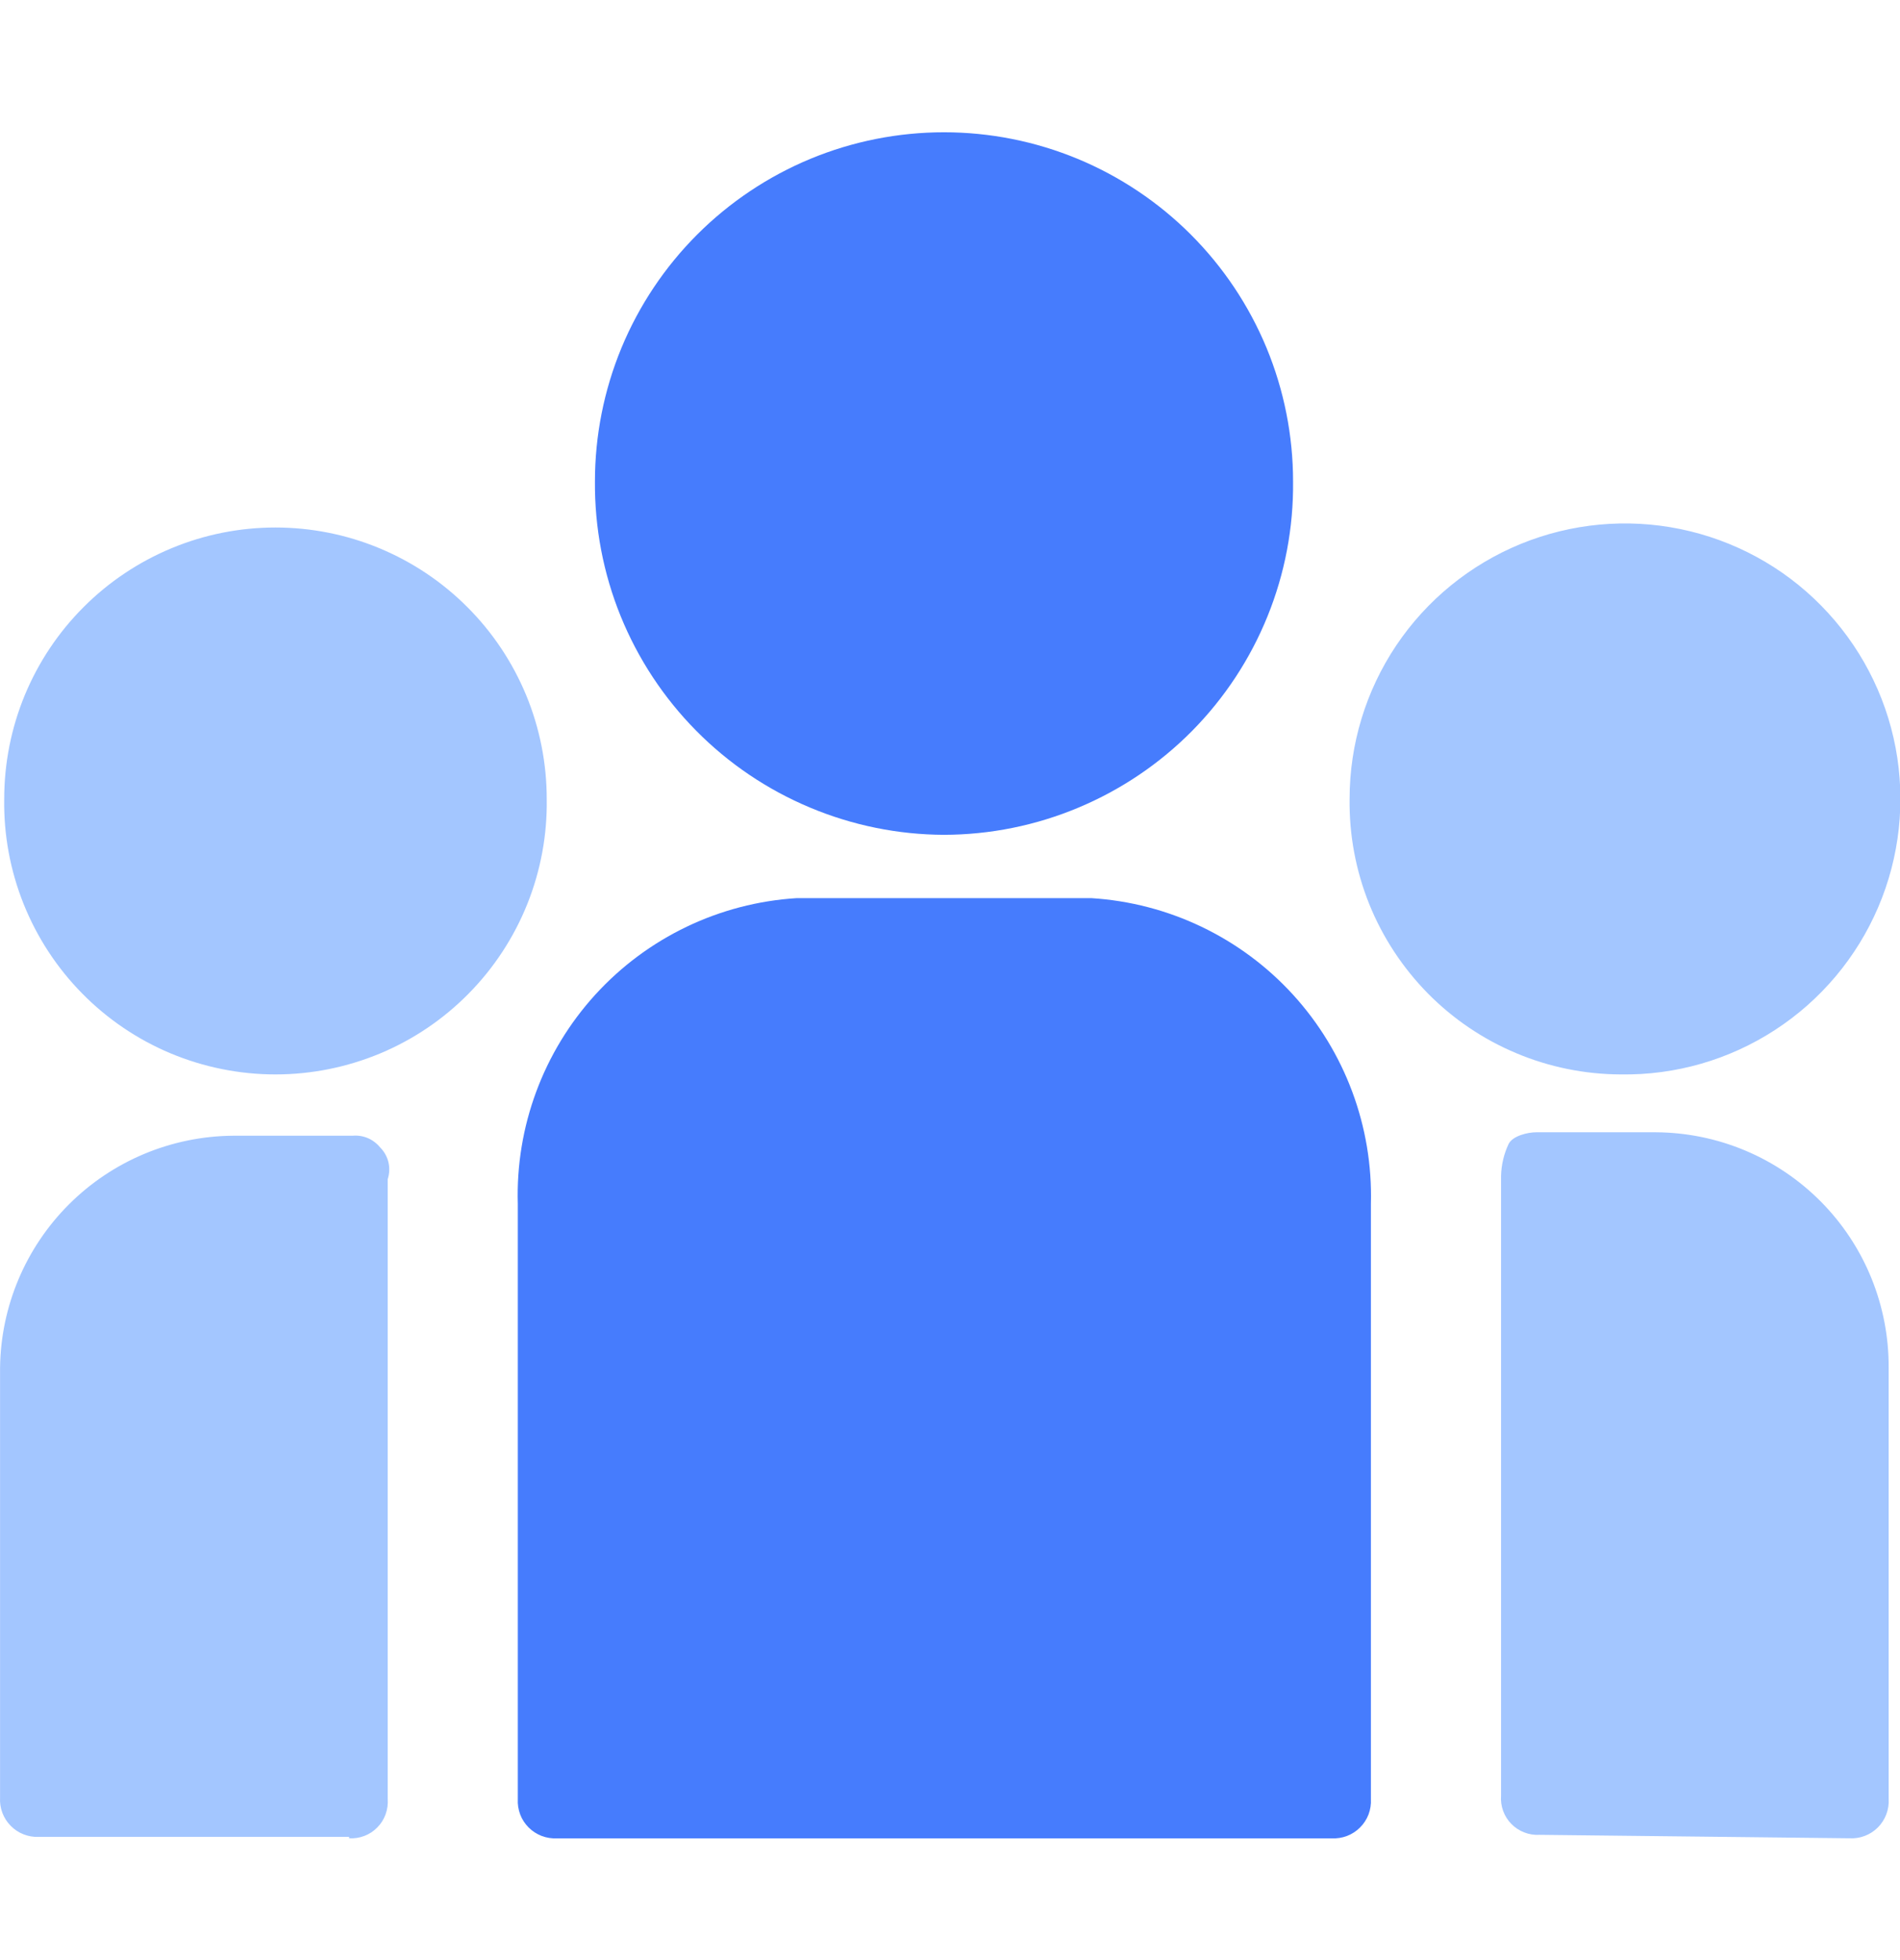
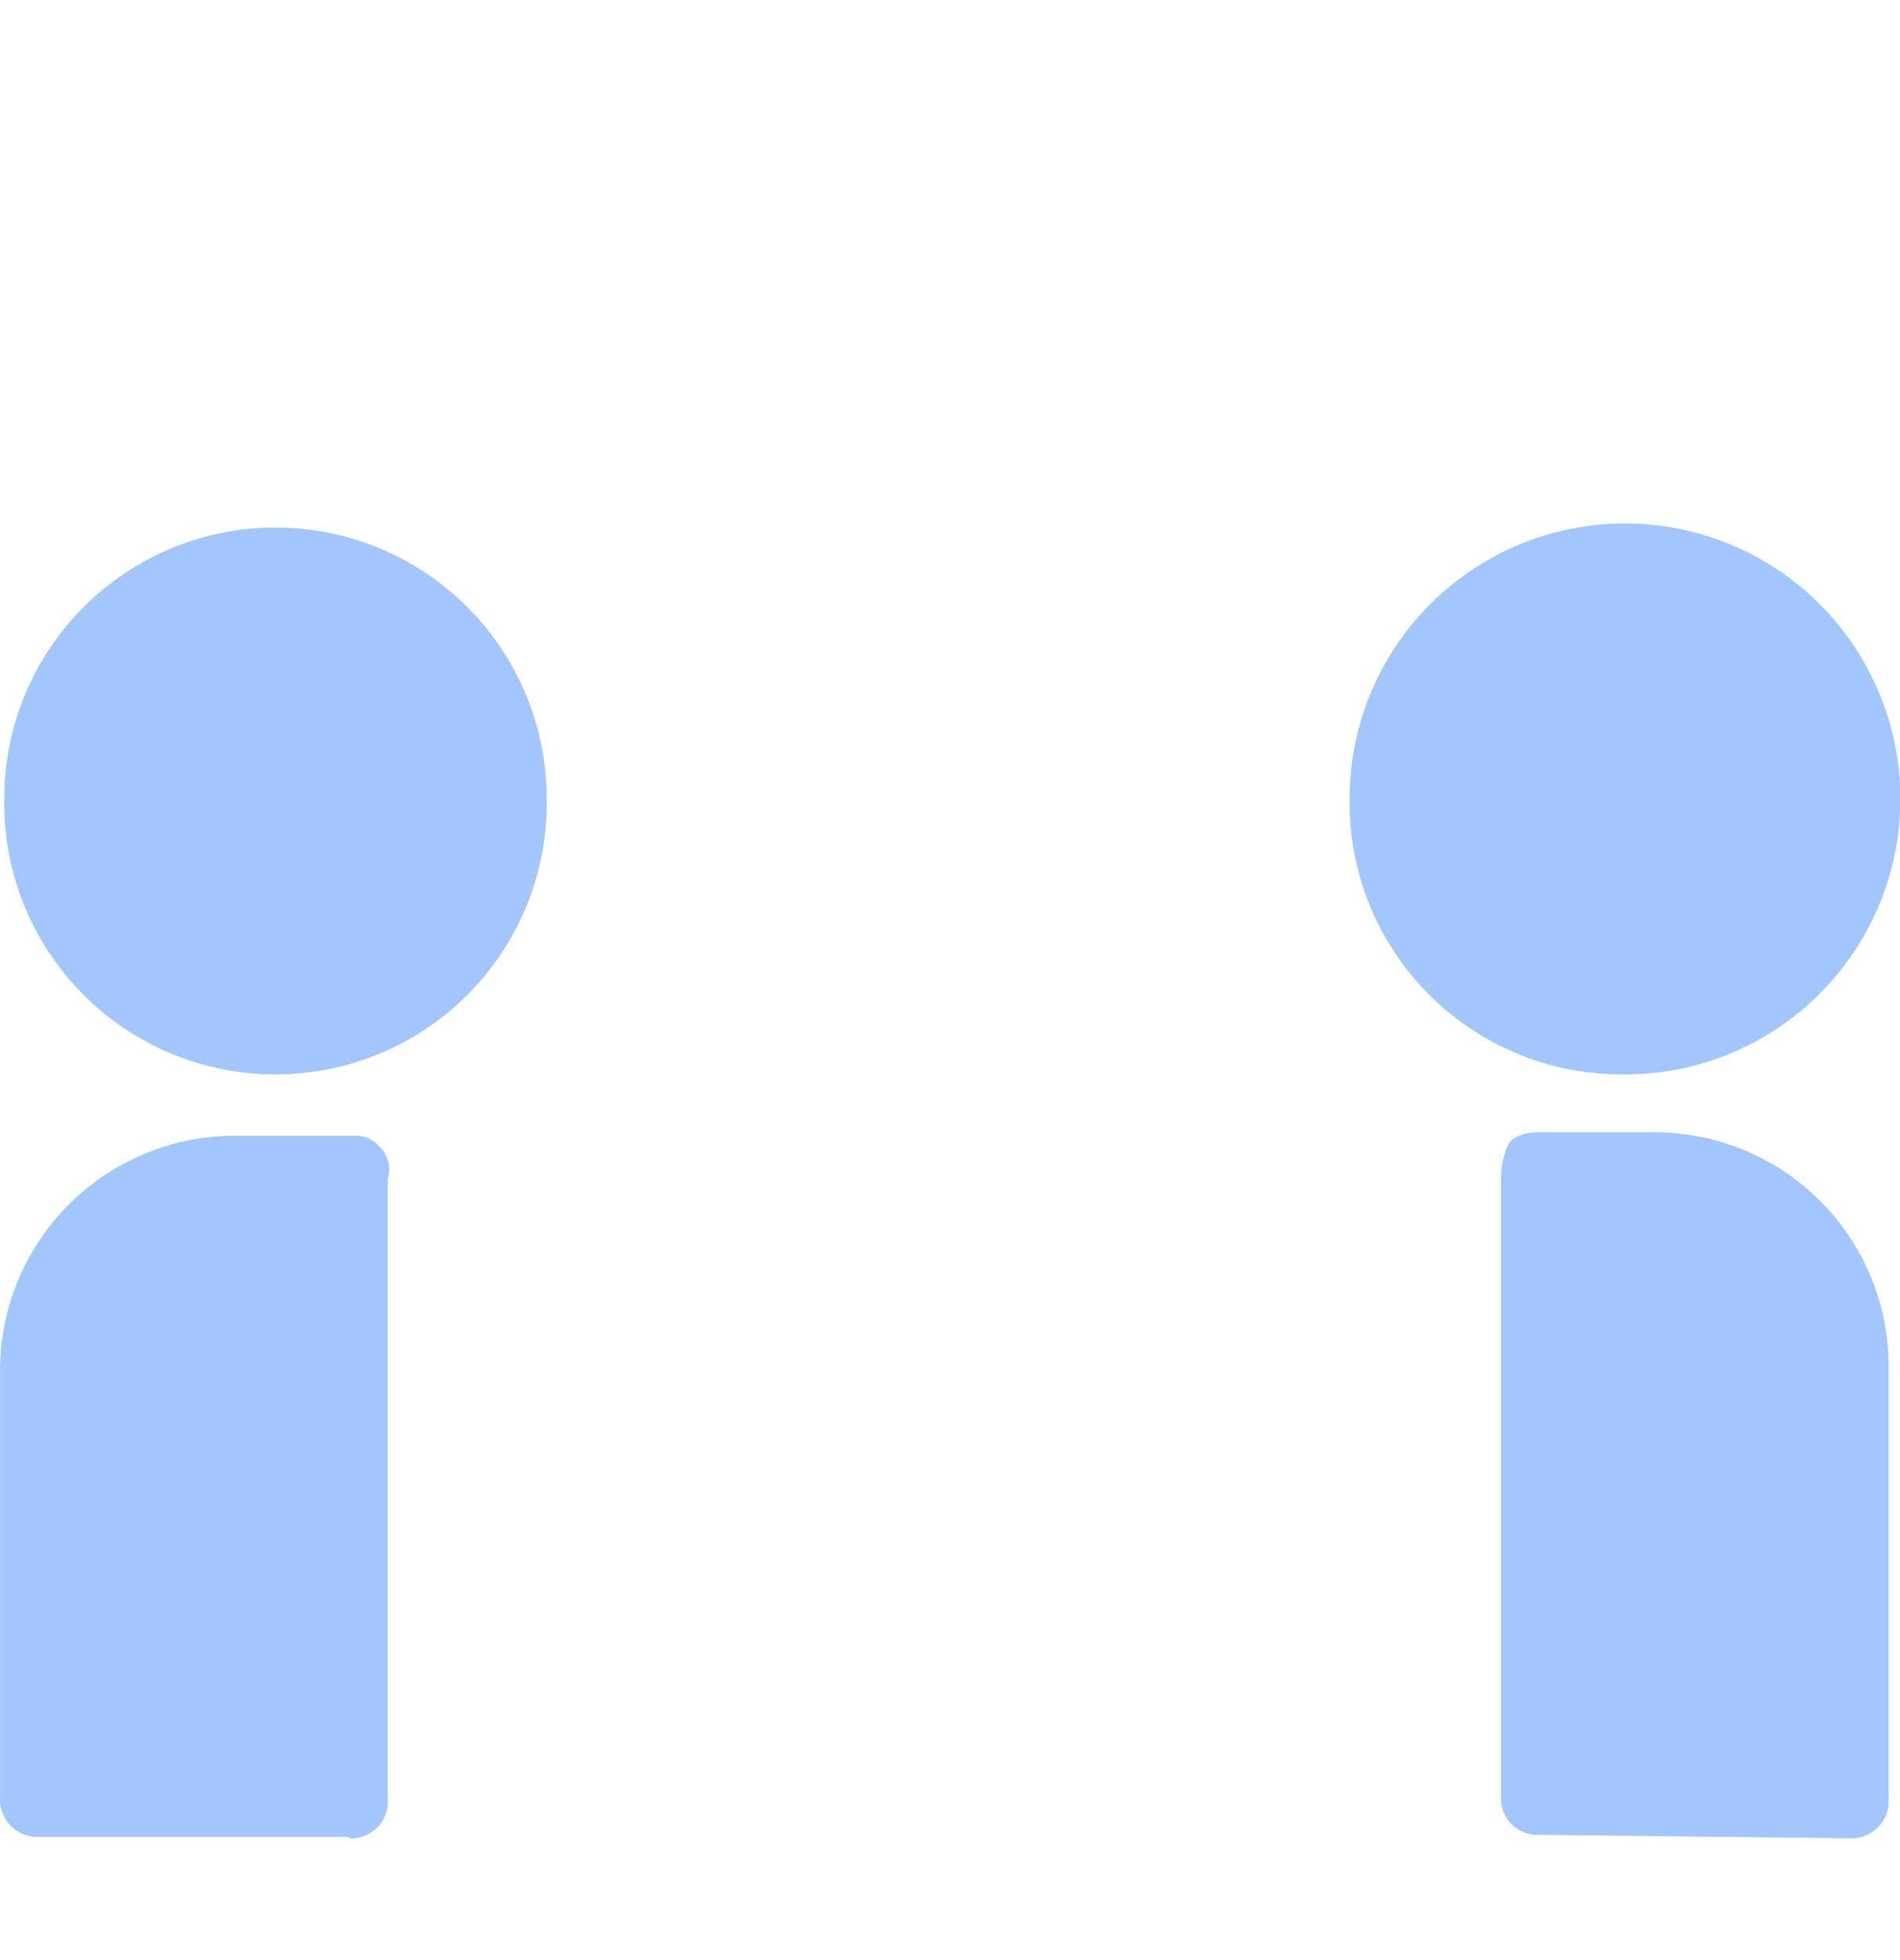
<svg xmlns="http://www.w3.org/2000/svg" width="32" height="33" viewBox="0 0 32 33" fill="none">
  <g clip-path="url(#clip0_2488_73437)">
-     <path d="M22.428 30.95C22.516 30.955 22.604 30.941 22.686 30.91C22.769 30.878 22.844 30.83 22.906 30.767C22.969 30.705 23.017 30.63 23.049 30.548C23.08 30.465 23.094 30.377 23.089 30.289V20.27C23.124 18.969 22.653 17.705 21.775 16.744C20.897 15.784 19.68 15.202 18.381 15.121H13.417C12.119 15.202 10.904 15.784 10.027 16.745C9.151 17.706 8.682 18.97 8.721 20.27V30.289C8.716 30.377 8.73 30.465 8.761 30.548C8.792 30.63 8.841 30.705 8.903 30.767C8.966 30.83 9.041 30.878 9.123 30.91C9.206 30.941 9.294 30.955 9.382 30.95H22.428Z" fill="#467CFD" />
    <path d="M5.88 30.949C5.968 30.954 6.056 30.941 6.138 30.909C6.22 30.878 6.294 30.829 6.355 30.766C6.417 30.704 6.464 30.629 6.494 30.546C6.524 30.464 6.536 30.376 6.53 30.288V19.852C6.56 19.759 6.564 19.661 6.542 19.567C6.519 19.473 6.471 19.386 6.402 19.318C6.347 19.25 6.276 19.196 6.195 19.161C6.114 19.127 6.026 19.113 5.938 19.121H3.921C2.886 19.13 1.896 19.544 1.163 20.275C0.43 21.006 0.013 21.994 0.001 23.029V30.265C-0.004 30.352 0.009 30.439 0.04 30.521C0.071 30.602 0.118 30.677 0.18 30.739C0.241 30.801 0.314 30.85 0.395 30.882C0.476 30.914 0.563 30.929 0.65 30.926H5.88V30.949ZM31.148 30.949C31.236 30.954 31.325 30.941 31.407 30.909C31.49 30.878 31.564 30.829 31.627 30.767C31.689 30.704 31.738 30.629 31.769 30.547C31.801 30.464 31.814 30.376 31.809 30.288V23.029C31.812 22.511 31.713 21.998 31.518 21.518C31.323 21.039 31.035 20.602 30.671 20.234C30.307 19.866 29.874 19.573 29.397 19.372C28.92 19.171 28.407 19.066 27.89 19.063H25.872C25.733 19.063 25.478 19.121 25.408 19.26C25.329 19.427 25.286 19.609 25.281 19.794V30.23C25.274 30.318 25.286 30.406 25.316 30.488C25.346 30.571 25.393 30.646 25.455 30.708C25.517 30.771 25.591 30.82 25.673 30.851C25.755 30.883 25.842 30.896 25.93 30.891L31.148 30.949ZM27.298 18.089C28.219 18.103 29.122 17.843 29.894 17.341C30.666 16.84 31.271 16.12 31.633 15.274C31.995 14.428 32.097 13.493 31.926 12.589C31.755 11.685 31.318 10.852 30.672 10.196C30.027 9.54 29.2 9.092 28.299 8.907C27.397 8.722 26.461 8.81 25.609 9.159C24.758 9.508 24.029 10.102 23.516 10.866C23.003 11.631 22.73 12.53 22.73 13.45C22.722 14.056 22.834 14.657 23.06 15.219C23.286 15.78 23.622 16.291 24.046 16.723C24.471 17.154 24.977 17.497 25.536 17.731C26.094 17.966 26.693 18.087 27.298 18.089ZM4.639 18.089C5.245 18.089 5.845 17.968 6.404 17.735C6.963 17.501 7.47 17.158 7.895 16.726C8.32 16.295 8.655 15.783 8.881 15.22C9.106 14.658 9.218 14.056 9.208 13.45C9.208 12.85 9.09 12.256 8.861 11.702C8.631 11.148 8.295 10.644 7.87 10.22C7.446 9.795 6.942 9.459 6.388 9.229C5.834 8.999 5.239 8.881 4.639 8.881C4.039 8.881 3.445 8.999 2.891 9.229C2.337 9.459 1.833 9.795 1.409 10.22C0.984 10.644 0.648 11.148 0.418 11.702C0.189 12.256 0.071 12.85 0.071 13.45C0.061 14.056 0.173 14.658 0.398 15.22C0.624 15.783 0.959 16.295 1.384 16.726C1.809 17.158 2.316 17.501 2.875 17.735C3.434 17.968 4.034 18.089 4.639 18.089Z" fill="#A3C6FF" />
-     <path d="M15.899 14.055C16.677 14.053 17.446 13.898 18.163 13.597C18.88 13.297 19.531 12.858 20.078 12.305C20.624 11.752 21.056 11.096 21.348 10.375C21.64 9.655 21.786 8.883 21.778 8.106C21.778 7.334 21.626 6.569 21.331 5.856C21.035 5.143 20.602 4.495 20.056 3.949C19.51 3.403 18.862 2.97 18.149 2.674C17.436 2.379 16.671 2.227 15.899 2.227C15.127 2.227 14.362 2.379 13.649 2.674C12.936 2.97 12.288 3.403 11.742 3.949C11.196 4.495 10.763 5.143 10.467 5.856C10.172 6.569 10.02 7.334 10.02 8.106C10.014 8.883 10.161 9.654 10.453 10.373C10.746 11.093 11.178 11.749 11.724 12.301C12.27 12.854 12.92 13.293 13.637 13.594C14.353 13.895 15.122 14.052 15.899 14.055Z" fill="#467CFD" />
  </g>
  <defs>
    <clipPath id="clip0_2488_73437">
      <rect width="32" height="32" fill="white" transform="translate(0 0.59)" />
    </clipPath>
  </defs>
</svg>